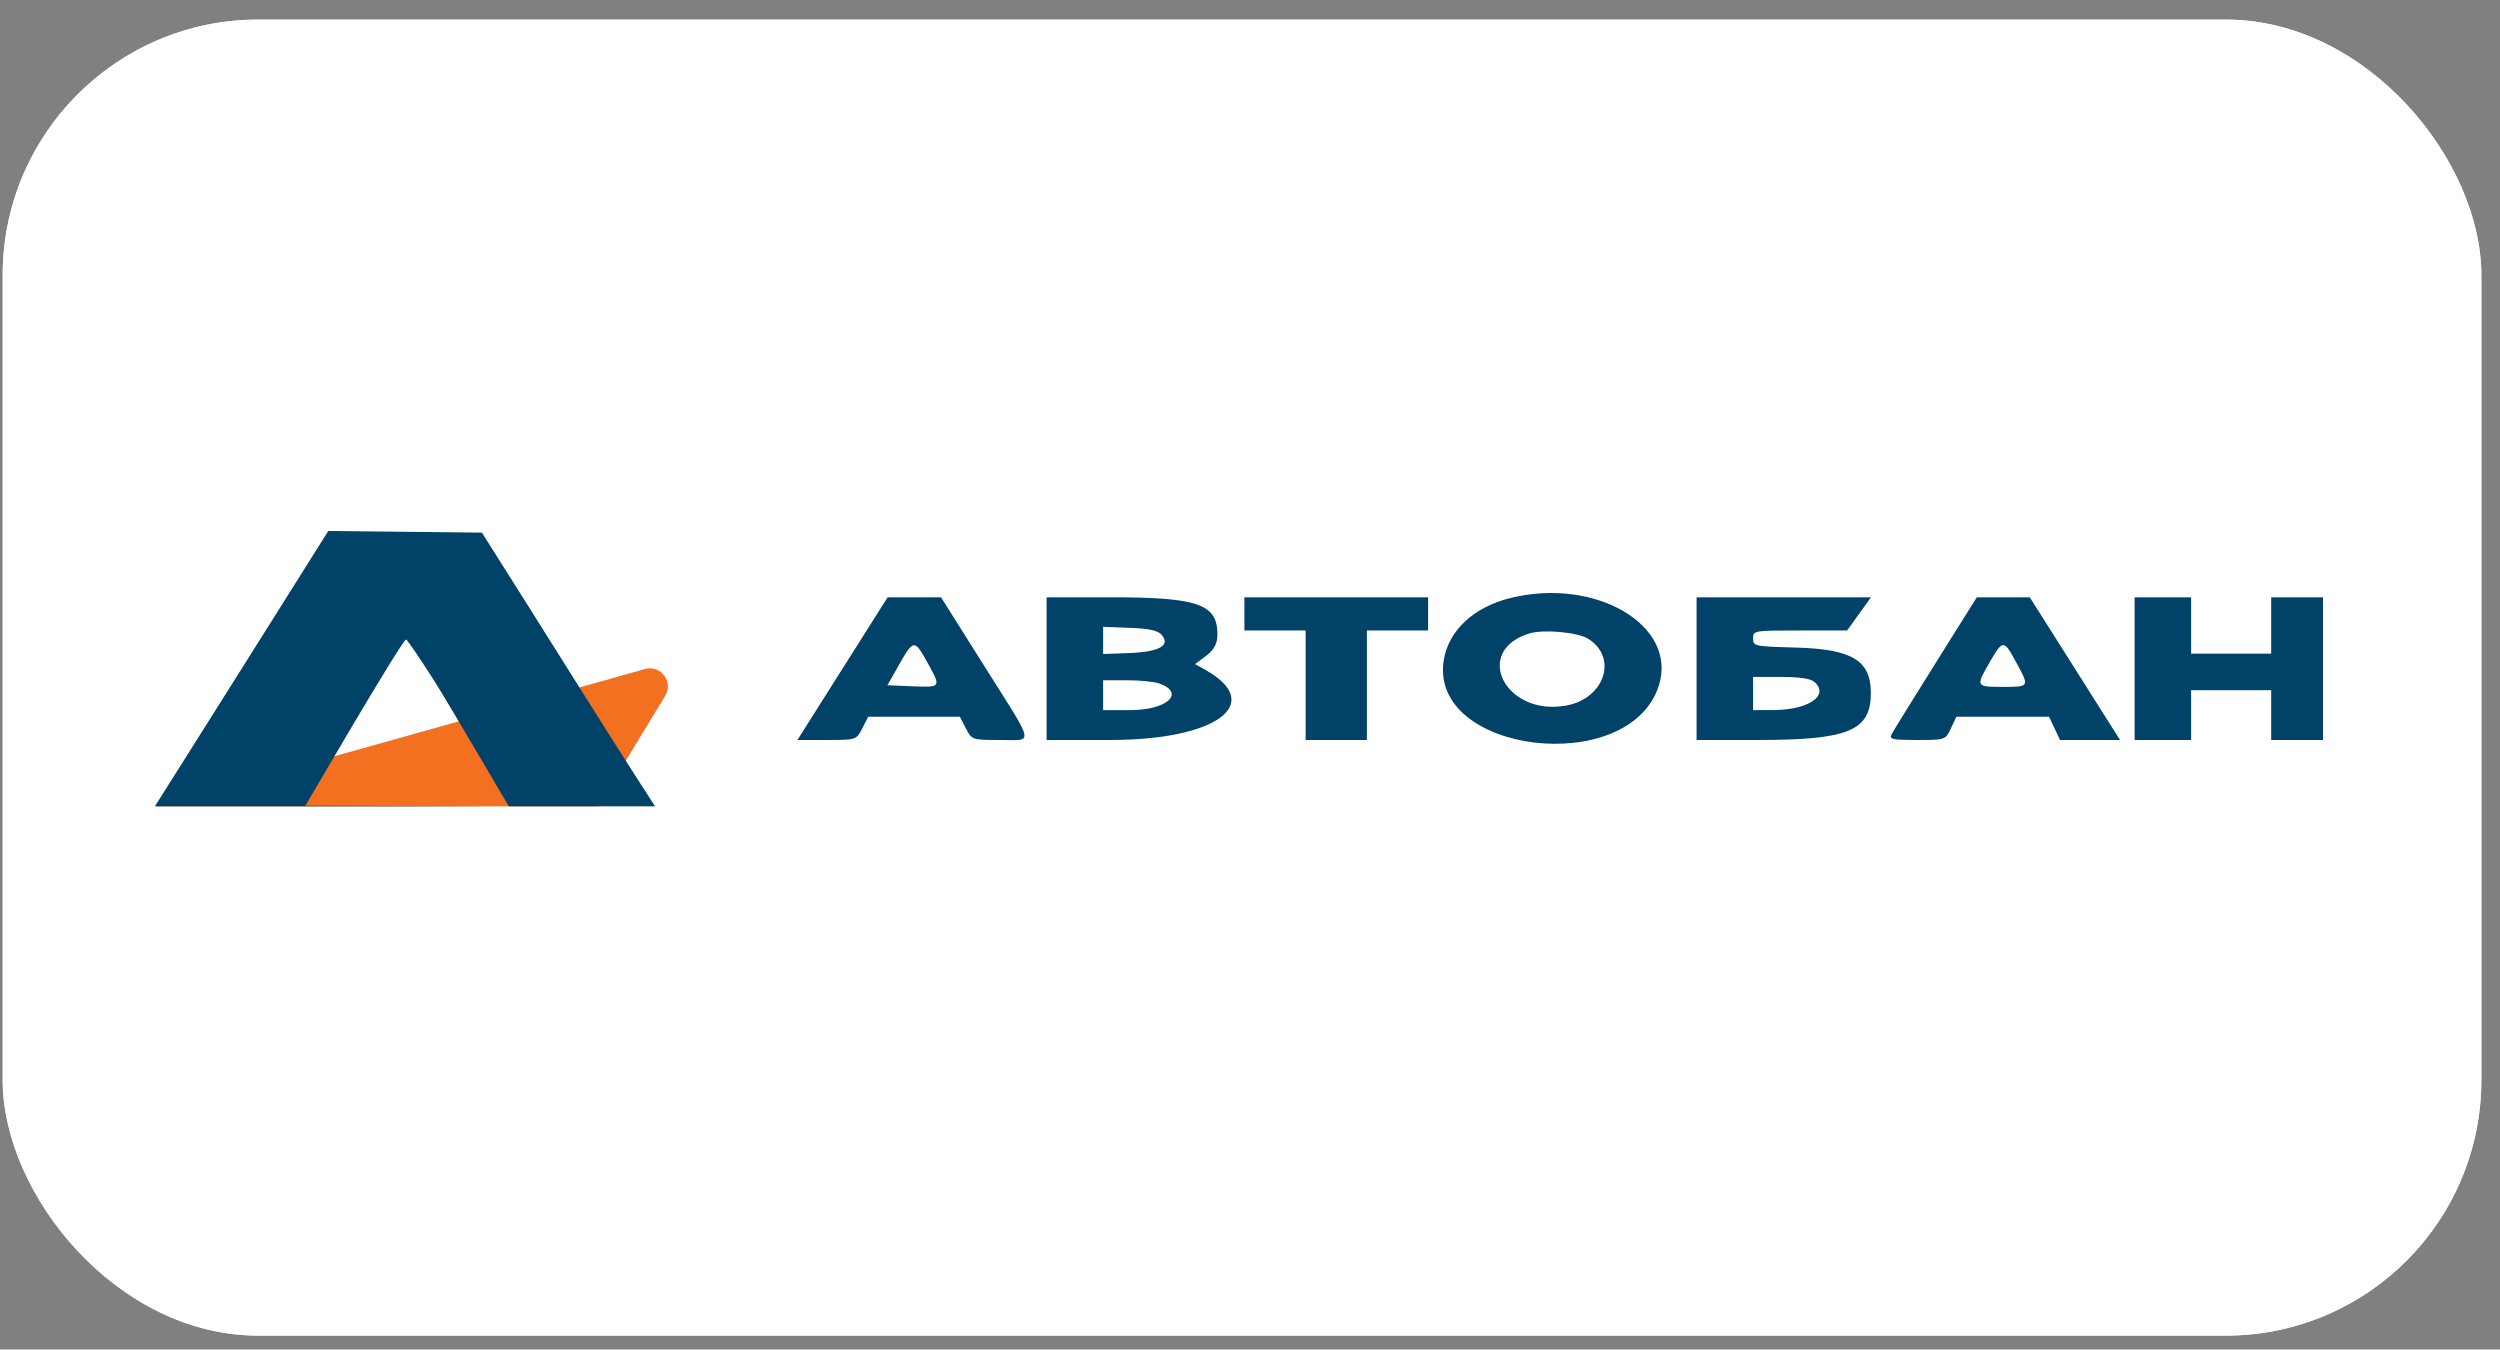
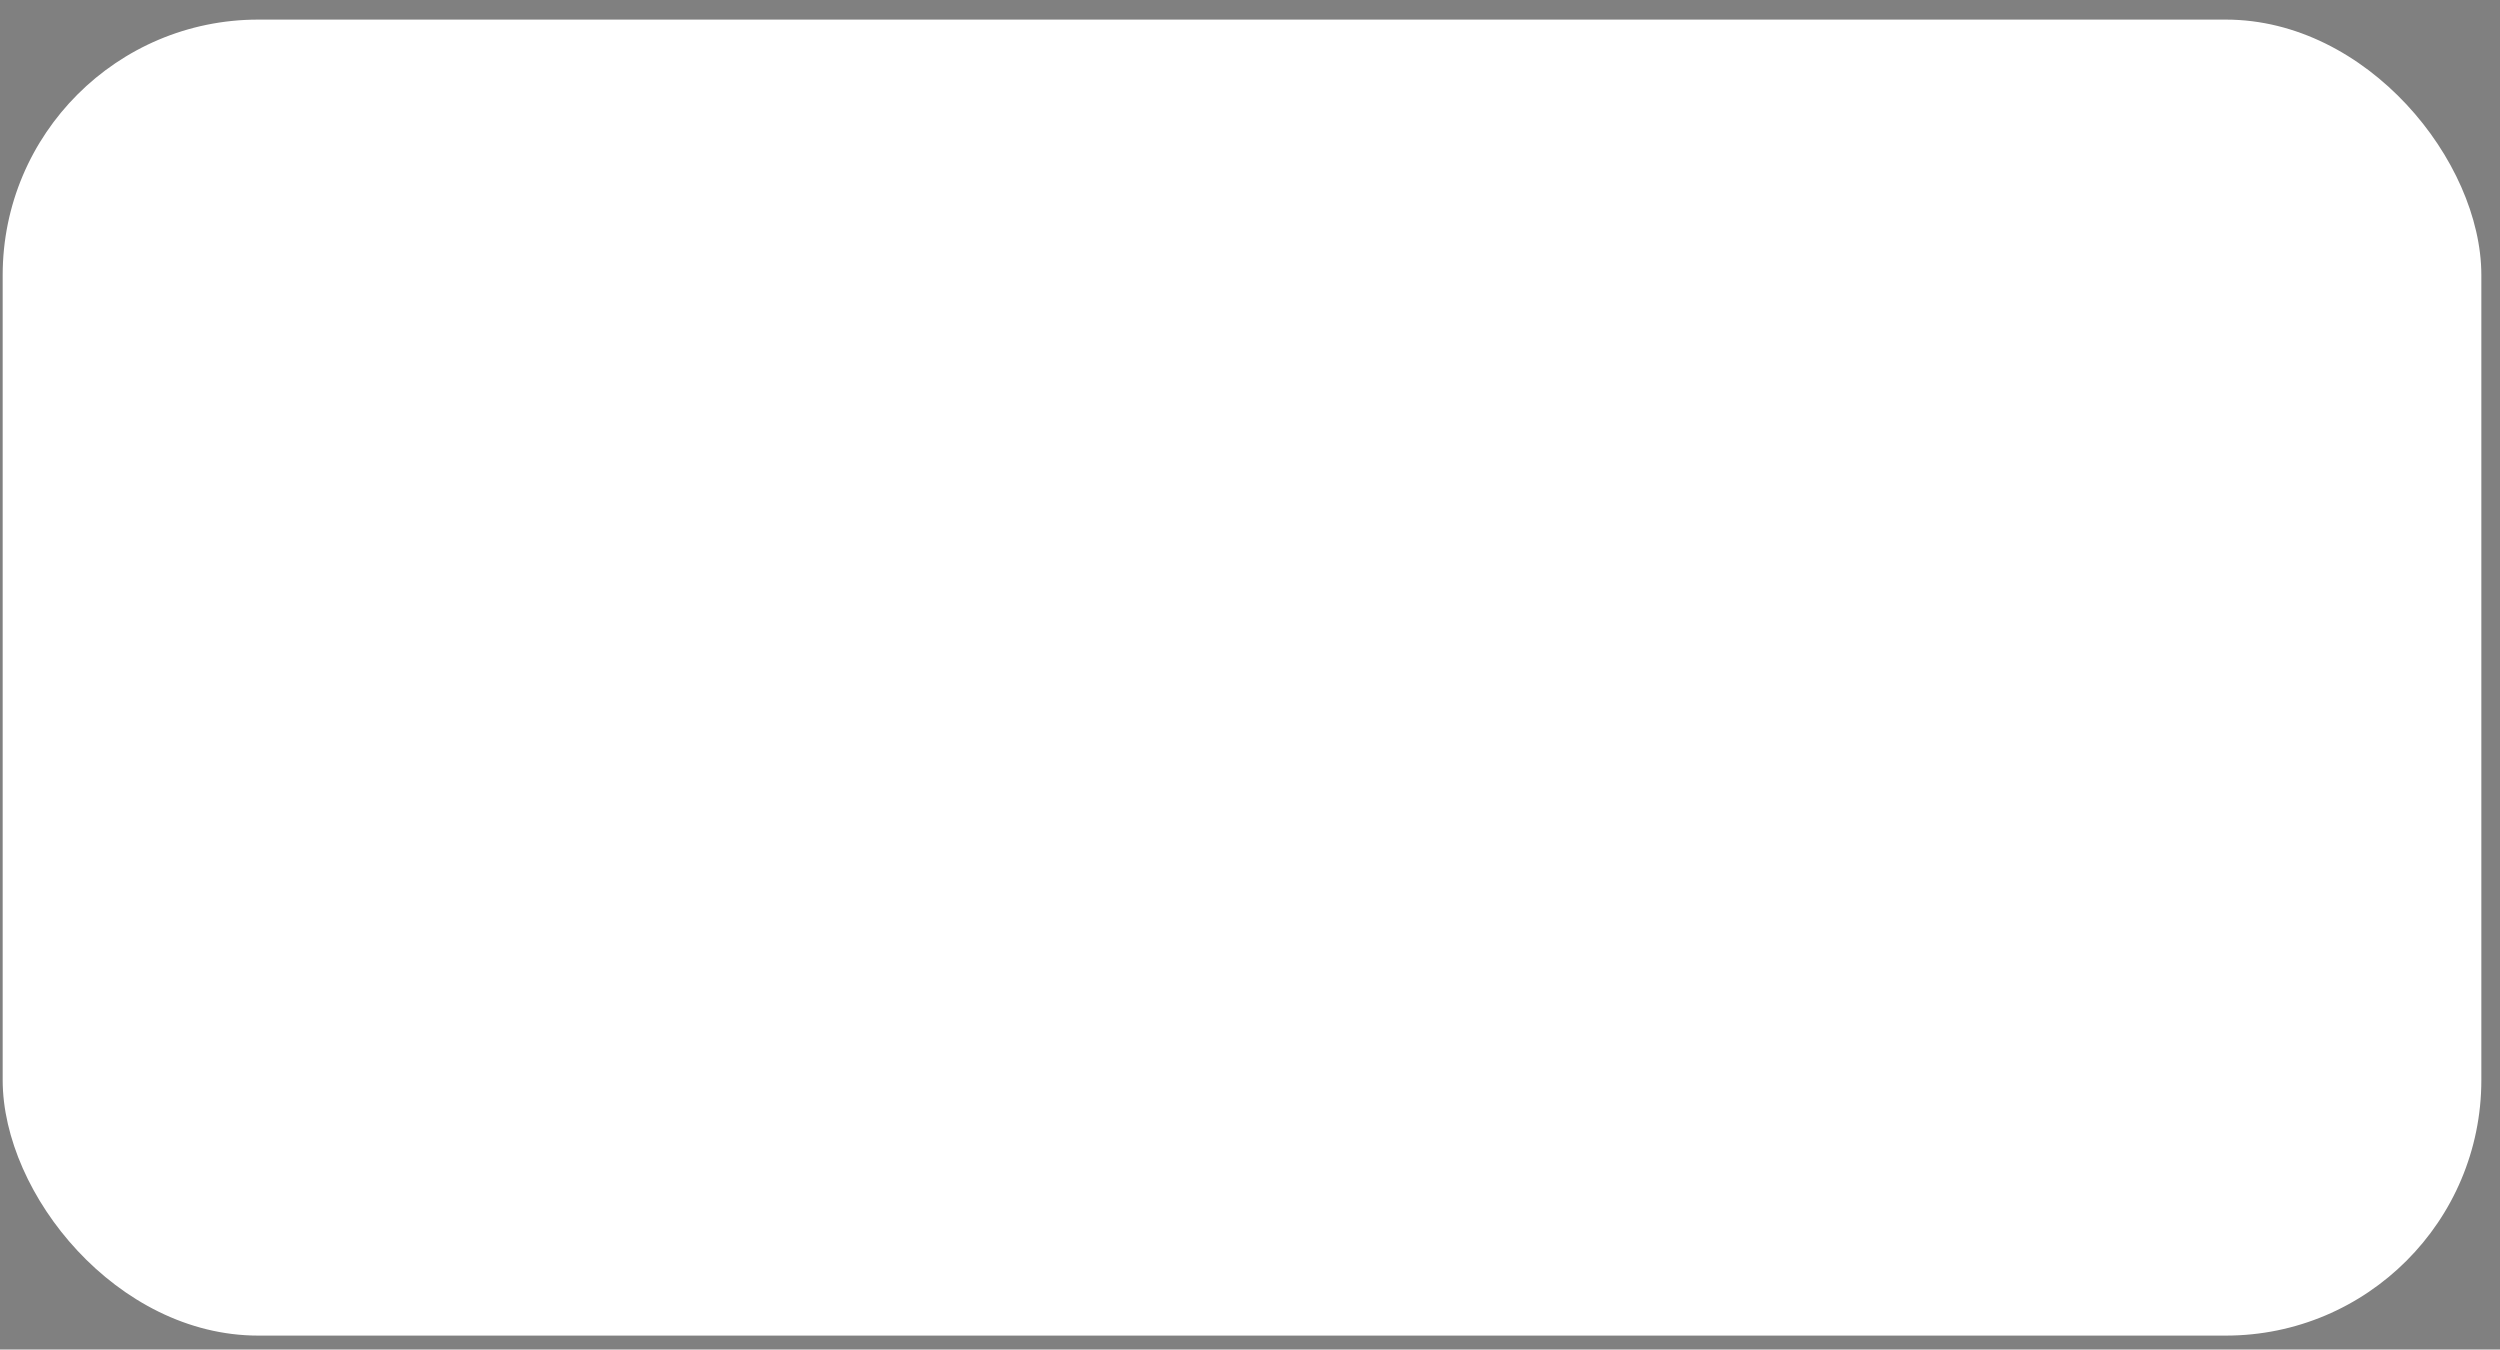
<svg xmlns="http://www.w3.org/2000/svg" width="113" height="61" viewBox="0 0 113 61" fill="none">
  <rect x="0" y="0" width="113" height="61" fill="#808080" stroke="none" />
  <g data-figma-bg-blur-radius="34.6503">
    <rect x="0.121" y="0.886" width="112.036" height="59.483" rx="11.55" fill="white" />
-     <rect x="0.41" y="1.175" width="111.458" height="58.906" rx="11.261" stroke="white" stroke-opacity="0.92" stroke-width="0.578" />
  </g>
-   <path d="M29.15 30.241L7.059 36.446H27.032L30.068 31.45C30.452 30.817 29.863 30.04 29.15 30.241Z" fill="#F37021" />
-   <path fill-rule="evenodd" clip-rule="evenodd" d="M11.007 30.092C8.9 33.443 7 36.446 7 36.446H18.321H29.609L28.983 35.475C27.253 32.787 26.238 31.135 23.907 27.441L21.782 24.074L18.311 24.037L14.839 24L11.007 30.092ZM68.276 27.029C66.621 27.437 65.484 28.489 65.261 29.82C64.548 34.073 73.665 35.163 74.981 30.983C75.836 28.268 72.126 26.081 68.276 27.029ZM39.149 28.535C38.614 29.381 37.696 30.832 37.11 31.76L36.044 33.447H37.374C38.701 33.447 38.705 33.446 38.974 32.922L39.243 32.397H41.316H43.388L43.658 32.922C43.924 33.441 43.94 33.447 45.191 33.447C46.744 33.447 46.818 33.798 44.494 30.11L42.534 26.998H41.328H40.122L39.149 28.535ZM47.306 30.222V33.447H50.187C54.998 33.447 57.212 31.804 54.469 30.27L54.017 30.017L54.523 29.639C54.874 29.375 55.028 29.084 55.028 28.682C55.028 27.302 54.156 26.998 50.201 26.998H47.306V30.222ZM56.247 27.748V28.498H57.631H59.015V30.972V33.447H60.399H61.783V30.972V28.498H63.166H64.55V27.748V26.998H60.399H56.247V27.748ZM76.685 30.222V33.447H79.46C83.561 33.447 84.562 33.03 84.562 31.325C84.562 29.852 83.716 29.339 81.172 29.27C79.295 29.219 79.24 29.207 79.24 28.858C79.24 28.502 79.263 28.498 81.365 28.498H83.49L84.03 27.748L84.569 26.998H80.627H76.685V30.222ZM87.496 29.96C86.476 31.589 85.579 33.04 85.504 33.184C85.384 33.416 85.519 33.447 86.652 33.447C87.93 33.447 87.937 33.444 88.181 32.922L88.427 32.397H90.523H92.619L92.865 32.922L93.111 33.447H94.468H95.825L94.758 31.76C94.172 30.832 93.254 29.381 92.719 28.535L91.746 26.998L90.549 26.999L89.352 26.999L87.496 29.96ZM96.484 30.222V33.447H97.762H99.039V32.322V31.197H100.849H102.658V32.322V33.447H103.829H105V30.222V26.998H103.829H102.658V28.273V29.547H100.849H99.039V28.273V26.998H97.762H96.484V30.222ZM52.498 28.685C52.928 29.167 52.409 29.467 51.062 29.517L49.861 29.562V28.948V28.333L51.062 28.378C51.928 28.41 52.33 28.496 52.498 28.685ZM71.796 28.878C73.145 29.738 72.52 31.587 70.774 31.895C68.034 32.38 66.543 29.425 69.127 28.631C69.77 28.434 71.326 28.578 71.796 28.878ZM19.603 30.733C20.206 31.674 22.996 36.446 22.996 36.446L13.805 36.417C13.805 36.417 18.234 28.806 18.361 28.906C18.442 28.97 19.001 29.792 19.603 30.733ZM41.954 30.007C42.544 31.08 42.546 31.077 41.177 31.018L40.11 30.972L40.644 30.035C41.299 28.882 41.334 28.882 41.954 30.007ZM91.132 29.936C91.74 31.054 91.743 31.047 90.523 31.047C89.302 31.047 89.296 31.035 89.938 29.926C90.53 28.902 90.571 28.902 91.132 29.936ZM81.998 30.814C82.719 31.426 81.757 32.091 80.145 32.095L79.24 32.097V31.347V30.597H80.491C81.323 30.597 81.828 30.67 81.998 30.814ZM52.429 30.902C53.583 31.337 52.734 32.097 51.095 32.097H49.861V31.422V30.747H50.939C51.532 30.747 52.203 30.817 52.429 30.902Z" fill="#004268" />
  <defs>
    <clipPath id="bgblur_0_2608_1189_clip_path" transform="translate(34.529 33.764)">
      <rect x="0.121" y="0.886" width="112.036" height="59.483" rx="11.55" />
    </clipPath>
  </defs>
</svg>